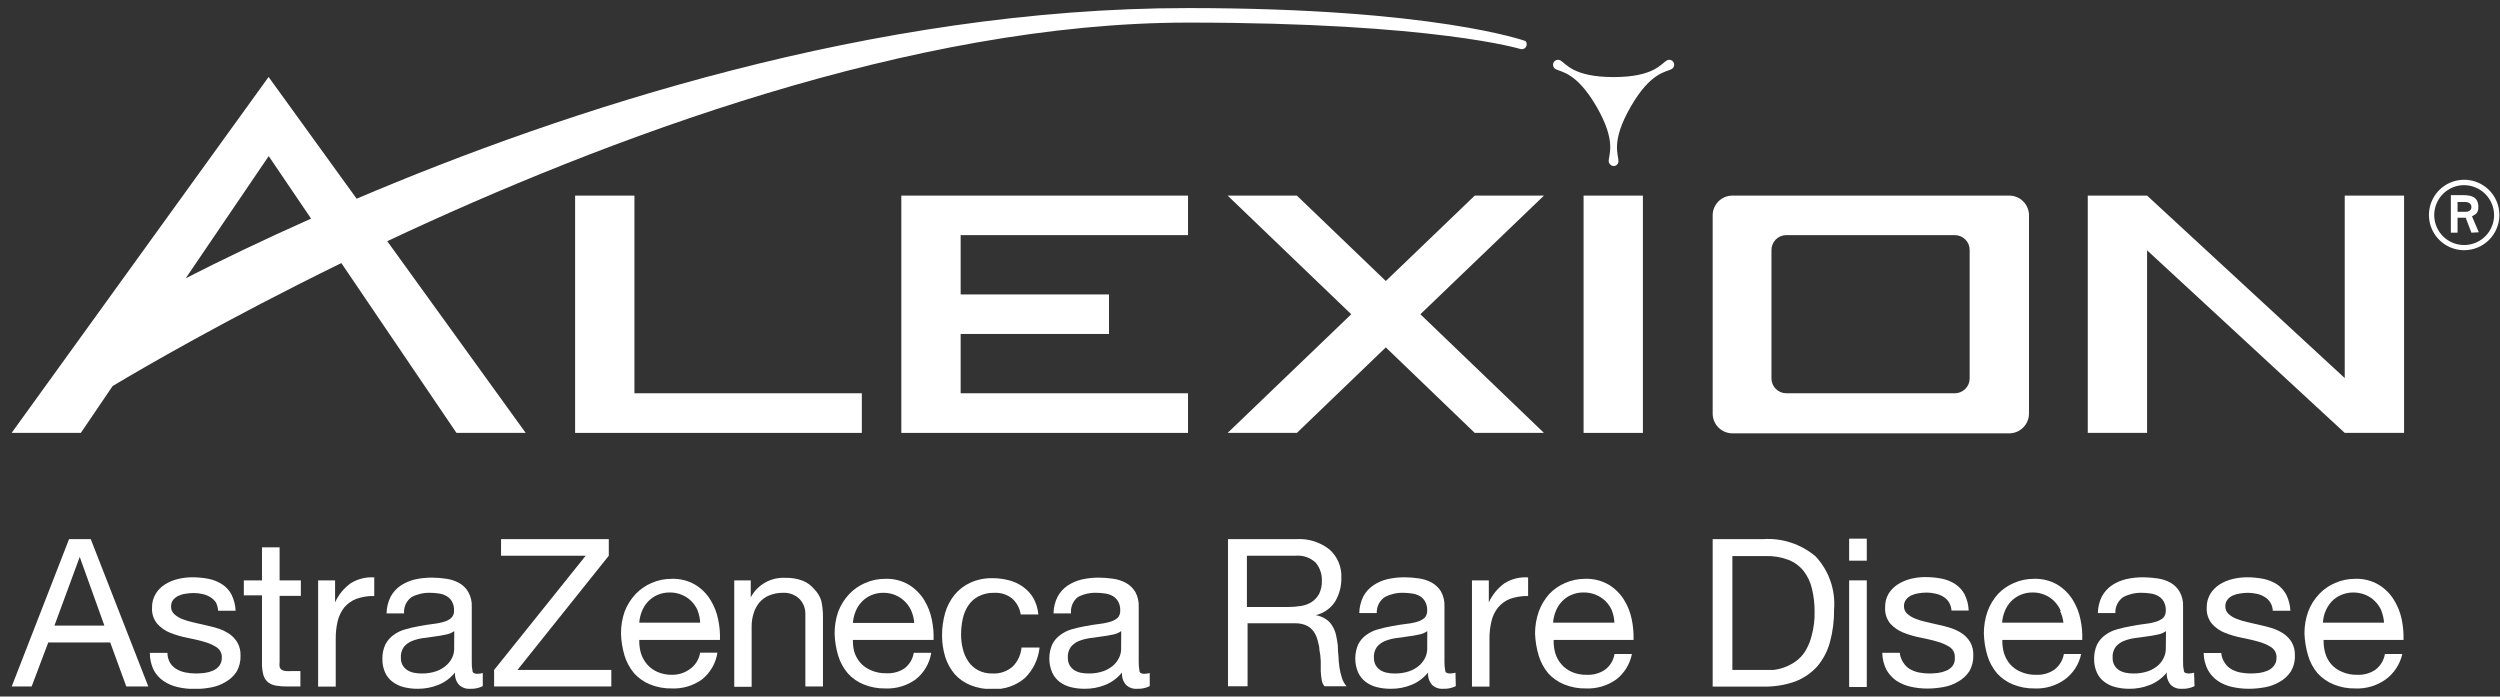
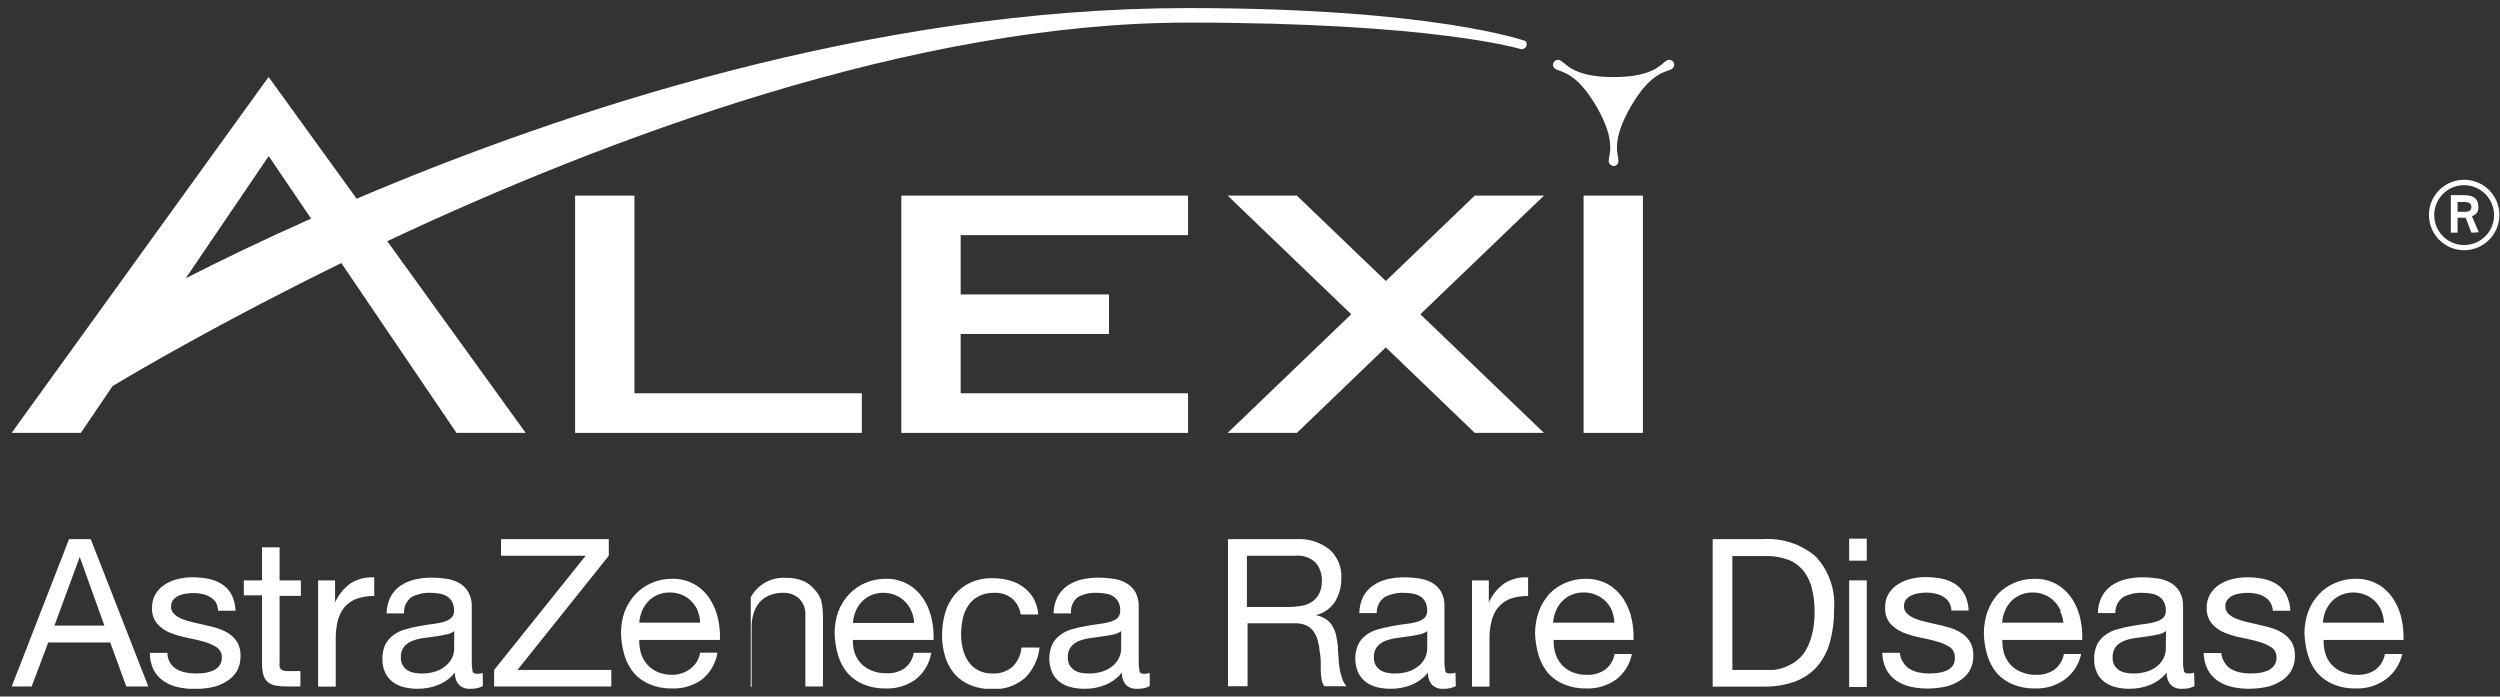
<svg xmlns="http://www.w3.org/2000/svg" width="201" height="56" viewBox="0 0 201 56" fill="none">
  <rect x="0" y="0" width="201" height="56" fill="#333333" stroke="none" />
  <g clip-path="url(#clip0_7135_10275)">
    <path d="M127.32 15.727V34.805H132.089V15.727H127.32Z" fill="white" />
    <path d="M69.29 31.619H51.008V15.727H46.239V34.805H69.29V31.619Z" fill="white" />
    <path d="M72.467 34.805V15.727H95.517V18.904H77.236V23.673H89.164V26.85H77.236V31.619H95.517V34.805H72.467Z" fill="white" />
    <path d="M124.134 15.727H118.569L111.419 22.593L104.269 15.727H98.703L108.64 25.266L98.703 34.805H104.269L111.419 27.929L118.569 34.805H124.134L114.197 25.266L124.134 15.727Z" fill="white" />
-     <path d="M188.517 15.727V30.398L172.625 15.727H167.856V34.805H172.625V20.125L188.517 34.805H193.287V15.727H188.517Z" fill="white" />
-     <path d="M157.167 31.619C157.483 31.619 157.787 31.493 158.011 31.269C158.235 31.045 158.361 30.741 158.361 30.425V20.116C158.363 19.957 158.334 19.8 158.275 19.653C158.216 19.506 158.129 19.372 158.018 19.26C157.906 19.147 157.774 19.057 157.628 18.996C157.482 18.935 157.325 18.904 157.167 18.904H143.61C143.453 18.905 143.297 18.937 143.152 18.999C143.007 19.06 142.875 19.15 142.765 19.263C142.655 19.375 142.568 19.509 142.51 19.655C142.451 19.802 142.422 19.958 142.425 20.116V30.433C142.427 30.747 142.553 31.047 142.774 31.269C142.996 31.491 143.297 31.617 143.61 31.619H157.167ZM137.699 17.32C137.698 17.111 137.738 16.904 137.817 16.711C137.896 16.518 138.013 16.342 138.16 16.194C138.307 16.046 138.482 15.928 138.675 15.848C138.868 15.768 139.075 15.727 139.283 15.727H161.538C161.747 15.726 161.955 15.766 162.149 15.846C162.343 15.925 162.519 16.043 162.667 16.191C162.815 16.339 162.932 16.515 163.012 16.709C163.091 16.902 163.132 17.11 163.131 17.32V33.247C163.131 33.456 163.089 33.664 163.009 33.857C162.929 34.05 162.812 34.226 162.664 34.374C162.516 34.522 162.341 34.639 162.147 34.719C161.954 34.799 161.747 34.84 161.538 34.84H139.239C138.82 34.826 138.423 34.647 138.134 34.343C137.846 34.038 137.69 33.631 137.699 33.212V17.284V17.32Z" fill="white" />
    <path d="M14.932 22.372L21.604 12.55L25.011 17.576C21.029 19.346 17.622 21.001 14.932 22.372ZM122.657 3.303C122.657 3.303 115.383 0.649 95.509 0.649C70.201 0.649 45.363 8.878 28.674 15.975L21.595 6.188L0.934 34.805H6.499L9.057 31.035C11.455 29.602 18.18 25.682 27.444 21.151L36.7 34.805H42.266L31.134 19.39C48.646 11.161 73.405 1.817 95.526 1.817C115.365 1.817 122.276 3.949 122.276 3.949C122.357 3.965 122.44 3.955 122.515 3.921C122.59 3.887 122.652 3.831 122.694 3.76C122.735 3.689 122.754 3.608 122.747 3.526C122.741 3.444 122.709 3.366 122.657 3.303Z" fill="white" />
    <path d="M129.735 13.347C129.631 13.342 129.532 13.299 129.459 13.225C129.385 13.151 129.342 13.053 129.337 12.948C129.337 12.426 129.983 11.382 128.364 8.577C126.736 5.772 125.506 5.808 125.063 5.551C125.018 5.524 124.978 5.489 124.946 5.447C124.914 5.405 124.891 5.357 124.878 5.306C124.865 5.255 124.862 5.202 124.869 5.15C124.877 5.098 124.895 5.048 124.922 5.002C124.975 4.913 125.062 4.848 125.163 4.821C125.264 4.795 125.371 4.809 125.461 4.861C125.913 5.117 126.497 6.197 129.735 6.197C132.974 6.197 133.558 5.117 134.009 4.861C134.1 4.809 134.207 4.795 134.308 4.821C134.409 4.848 134.496 4.913 134.549 5.002C134.601 5.094 134.616 5.203 134.589 5.305C134.563 5.408 134.498 5.496 134.408 5.551C133.956 5.808 132.726 5.772 131.107 8.586C129.488 11.391 130.134 12.444 130.125 12.957C130.125 13.063 130.083 13.164 130.008 13.239C129.933 13.313 129.832 13.355 129.727 13.355L129.735 13.347Z" fill="white" />
    <path d="M198.189 16.24H197.588V17.028H198.242C198.481 17.028 198.702 16.921 198.702 16.638C198.702 16.355 198.446 16.24 198.189 16.24ZM198.702 18.709L198.242 17.505H197.588V18.709H197.048V15.691H198.048C198.738 15.691 199.26 15.851 199.26 16.656C199.26 17.09 199.092 17.222 198.747 17.39L199.295 18.674L198.702 18.709ZM198.118 14.886C197.642 14.886 197.177 15.027 196.781 15.292C196.385 15.556 196.077 15.932 195.895 16.372C195.713 16.812 195.665 17.296 195.758 17.763C195.851 18.23 196.08 18.658 196.417 18.995C196.753 19.332 197.182 19.561 197.649 19.654C198.116 19.747 198.6 19.699 199.039 19.517C199.479 19.334 199.855 19.026 200.12 18.63C200.384 18.234 200.525 17.769 200.525 17.293C200.521 16.656 200.266 16.047 199.815 15.596C199.365 15.146 198.755 14.891 198.118 14.886ZM198.118 20.116C197.558 20.116 197.01 19.95 196.544 19.638C196.079 19.326 195.716 18.884 195.502 18.366C195.288 17.848 195.232 17.278 195.342 16.729C195.452 16.179 195.722 15.675 196.119 15.279C196.516 14.883 197.022 14.614 197.571 14.506C198.121 14.398 198.691 14.455 199.208 14.671C199.725 14.886 200.167 15.251 200.477 15.717C200.787 16.184 200.952 16.733 200.95 17.293C200.948 18.043 200.648 18.761 200.118 19.29C199.587 19.819 198.868 20.116 198.118 20.116Z" fill="white" />
    <path d="M7.296 43.344L11.924 55.192H10.154L8.862 51.653H3.88L2.544 55.192H0.942L5.553 43.344H7.296ZM8.393 50.299L6.411 44.777L4.376 50.299H8.393Z" fill="white" />
    <path d="M13.667 53.281C13.797 53.492 13.976 53.668 14.189 53.794C14.417 53.926 14.665 54.019 14.924 54.068C15.197 54.122 15.476 54.149 15.755 54.148C15.989 54.145 16.222 54.131 16.454 54.104C16.686 54.072 16.912 54.009 17.127 53.918C17.325 53.832 17.498 53.698 17.631 53.529C17.771 53.34 17.843 53.109 17.835 52.874C17.843 52.711 17.809 52.549 17.736 52.403C17.663 52.258 17.554 52.133 17.419 52.042C17.099 51.84 16.75 51.688 16.384 51.591C15.968 51.467 15.499 51.369 15.03 51.272C14.567 51.182 14.114 51.048 13.676 50.874C13.279 50.716 12.924 50.468 12.641 50.148C12.342 49.787 12.193 49.324 12.225 48.856C12.214 48.465 12.315 48.078 12.517 47.741C12.703 47.437 12.958 47.179 13.26 46.989C13.576 46.79 13.923 46.644 14.286 46.556C14.66 46.465 15.043 46.417 15.428 46.414C15.879 46.412 16.33 46.454 16.773 46.538C17.156 46.615 17.522 46.762 17.852 46.972C18.173 47.179 18.435 47.465 18.613 47.803C18.814 48.209 18.925 48.652 18.941 49.104H17.534C17.526 48.87 17.465 48.64 17.357 48.432C17.235 48.254 17.074 48.106 16.888 47.998C16.697 47.882 16.488 47.801 16.269 47.759C16.042 47.706 15.811 47.68 15.578 47.679C15.365 47.68 15.152 47.697 14.941 47.733C14.736 47.758 14.536 47.815 14.348 47.901C14.181 47.98 14.033 48.095 13.915 48.237C13.804 48.395 13.748 48.584 13.755 48.777C13.752 48.89 13.772 49.002 13.817 49.106C13.861 49.21 13.928 49.303 14.012 49.378C14.204 49.551 14.426 49.686 14.667 49.777C14.954 49.89 15.25 49.979 15.552 50.042L16.543 50.272C16.896 50.344 17.244 50.435 17.587 50.547C17.901 50.653 18.198 50.802 18.472 50.989C18.728 51.172 18.942 51.407 19.1 51.679C19.269 51.994 19.351 52.348 19.339 52.706C19.356 53.16 19.246 53.611 19.02 54.006C18.797 54.348 18.493 54.631 18.136 54.829C17.774 55.048 17.375 55.198 16.959 55.272C16.53 55.352 16.094 55.394 15.658 55.396C15.2 55.396 14.743 55.346 14.295 55.245C13.888 55.156 13.5 54.991 13.154 54.758C12.821 54.532 12.548 54.228 12.357 53.874C12.15 53.443 12.044 52.971 12.048 52.493H13.463C13.461 52.769 13.531 53.041 13.667 53.281Z" fill="white" />
    <path d="M24.188 46.662V47.91H22.48V53.219C22.465 53.351 22.465 53.485 22.48 53.617C22.506 53.709 22.562 53.79 22.639 53.847C22.739 53.907 22.851 53.944 22.967 53.953C23.146 53.964 23.327 53.964 23.506 53.953H24.152V55.192H23.108C22.794 55.199 22.48 55.175 22.17 55.121C21.942 55.083 21.726 54.989 21.542 54.847C21.369 54.697 21.243 54.501 21.179 54.281C21.096 53.969 21.057 53.647 21.064 53.325V47.865H19.604V46.662H21.064V44.007H22.48V46.662H24.188Z" fill="white" />
    <path d="M26.94 46.662V48.432C27.217 47.817 27.65 47.286 28.197 46.892C28.764 46.542 29.426 46.378 30.09 46.423V47.919C29.599 47.908 29.111 47.986 28.648 48.149C28.275 48.292 27.944 48.526 27.683 48.83C27.434 49.153 27.253 49.523 27.152 49.918C27.04 50.4 26.987 50.893 26.993 51.387V55.201H25.577V46.662H26.94Z" fill="white" />
    <path d="M38.815 55.166C38.5 55.322 38.149 55.396 37.797 55.378C37.636 55.39 37.475 55.369 37.323 55.316C37.17 55.263 37.031 55.178 36.913 55.068C36.792 54.933 36.7 54.775 36.644 54.603C36.588 54.431 36.568 54.249 36.585 54.068C36.228 54.513 35.761 54.858 35.231 55.068C34.703 55.28 34.137 55.385 33.568 55.378C33.195 55.38 32.823 55.335 32.462 55.245C32.142 55.166 31.841 55.025 31.577 54.829C31.317 54.64 31.11 54.387 30.975 54.095C30.814 53.749 30.736 53.37 30.745 52.989C30.732 52.577 30.817 52.167 30.993 51.794C31.153 51.495 31.38 51.238 31.656 51.042C31.936 50.839 32.251 50.689 32.586 50.6C32.935 50.498 33.289 50.416 33.647 50.352C34.037 50.272 34.408 50.219 34.754 50.175C35.053 50.146 35.349 50.09 35.638 50.007C35.869 49.953 36.084 49.847 36.267 49.697C36.349 49.619 36.413 49.524 36.454 49.419C36.496 49.313 36.513 49.2 36.505 49.087C36.517 48.827 36.455 48.57 36.328 48.343C36.22 48.161 36.064 48.011 35.877 47.91C35.688 47.806 35.481 47.739 35.267 47.715C35.044 47.68 34.819 47.662 34.594 47.662C34.075 47.645 33.561 47.761 33.099 47.998C32.891 48.146 32.726 48.345 32.619 48.577C32.512 48.808 32.467 49.063 32.488 49.317H31.081C31.086 48.849 31.198 48.389 31.409 47.972C31.601 47.618 31.874 47.315 32.205 47.087C32.553 46.855 32.94 46.688 33.346 46.591C33.797 46.489 34.257 46.439 34.718 46.441C35.103 46.444 35.487 46.473 35.868 46.529C36.231 46.578 36.582 46.692 36.904 46.865C37.213 47.035 37.469 47.286 37.647 47.591C37.854 47.957 37.953 48.374 37.93 48.794V53.219C37.92 53.462 37.941 53.706 37.992 53.944C37.992 54.104 38.16 54.175 38.381 54.175C38.528 54.173 38.674 54.152 38.815 54.113V55.166ZM36.523 50.741C36.315 50.889 36.076 50.986 35.824 51.024C35.532 51.09 35.237 51.14 34.939 51.175L33.984 51.307C33.68 51.351 33.383 51.431 33.099 51.546C32.854 51.649 32.638 51.81 32.471 52.015C32.289 52.273 32.204 52.586 32.232 52.9C32.224 53.104 32.273 53.307 32.373 53.484C32.463 53.64 32.587 53.773 32.736 53.874C32.896 53.974 33.073 54.046 33.258 54.086C33.468 54.129 33.681 54.15 33.895 54.148C34.301 54.157 34.706 54.094 35.09 53.962C35.387 53.858 35.661 53.696 35.895 53.484C36.093 53.309 36.253 53.096 36.364 52.856C36.456 52.656 36.507 52.439 36.514 52.219L36.523 50.741Z" fill="white" />
    <path d="M47.089 44.68H40.284V43.344H48.947V44.68L41.602 53.865H49.15V55.192H39.726V53.865L47.089 44.68Z" fill="white" />
    <path d="M56.441 54.626C55.74 55.131 54.889 55.386 54.026 55.351C53.42 55.365 52.817 55.253 52.256 55.024C51.773 54.829 51.34 54.526 50.991 54.139C50.635 53.72 50.37 53.232 50.212 52.706C50.04 52.131 49.944 51.536 49.929 50.936C49.925 50.334 50.024 49.735 50.221 49.166C50.422 48.644 50.722 48.166 51.106 47.759C51.467 47.381 51.9 47.08 52.38 46.874C52.89 46.649 53.442 46.534 53.999 46.538C54.666 46.512 55.326 46.678 55.902 47.016C56.395 47.316 56.81 47.728 57.114 48.219C57.417 48.708 57.63 49.248 57.742 49.812C57.857 50.35 57.904 50.9 57.884 51.449H51.398C51.387 51.811 51.432 52.172 51.53 52.52C51.632 52.844 51.797 53.145 52.017 53.405C52.248 53.671 52.535 53.882 52.858 54.024C53.24 54.188 53.654 54.266 54.07 54.254C54.603 54.252 55.12 54.071 55.539 53.741C55.941 53.43 56.21 52.978 56.291 52.476H57.68C57.552 53.323 57.11 54.09 56.441 54.626ZM56.105 49.113C55.987 48.825 55.812 48.563 55.592 48.343C55.376 48.122 55.117 47.947 54.831 47.83C54.524 47.696 54.192 47.63 53.858 47.635C53.517 47.629 53.179 47.695 52.867 47.83C52.583 47.951 52.327 48.129 52.114 48.352C51.903 48.576 51.735 48.837 51.619 49.122C51.495 49.42 51.42 49.737 51.398 50.06H56.291C56.28 49.745 56.218 49.434 56.105 49.14V49.113Z" fill="white" />
-     <path d="M60.361 46.662V48.025C60.628 47.525 61.032 47.111 61.526 46.834C62.02 46.556 62.583 46.426 63.149 46.459C63.629 46.443 64.108 46.525 64.556 46.697C64.9 46.837 65.204 47.058 65.441 47.343C65.707 47.605 65.907 47.927 66.025 48.281C66.12 48.699 66.168 49.127 66.166 49.556V55.192H64.751V49.388C64.759 49.155 64.719 48.924 64.634 48.708C64.548 48.491 64.419 48.295 64.255 48.131C64.083 47.972 63.881 47.848 63.66 47.768C63.44 47.687 63.206 47.651 62.972 47.662C62.59 47.654 62.211 47.724 61.857 47.865C61.554 47.986 61.284 48.177 61.069 48.423C60.851 48.682 60.688 48.983 60.592 49.308C60.482 49.654 60.429 50.016 60.432 50.379V55.219H59.034V46.662H60.361Z" fill="white" />
+     <path d="M60.361 46.662V48.025C60.628 47.525 61.032 47.111 61.526 46.834C62.02 46.556 62.583 46.426 63.149 46.459C63.629 46.443 64.108 46.525 64.556 46.697C64.9 46.837 65.204 47.058 65.441 47.343C65.707 47.605 65.907 47.927 66.025 48.281C66.12 48.699 66.168 49.127 66.166 49.556V55.192H64.751V49.388C64.759 49.155 64.719 48.924 64.634 48.708C64.548 48.491 64.419 48.295 64.255 48.131C64.083 47.972 63.881 47.848 63.66 47.768C63.44 47.687 63.206 47.651 62.972 47.662C62.59 47.654 62.211 47.724 61.857 47.865C61.554 47.986 61.284 48.177 61.069 48.423C60.851 48.682 60.688 48.983 60.592 49.308C60.482 49.654 60.429 50.016 60.432 50.379V55.219H59.034H60.361Z" fill="white" />
    <path d="M73.617 54.626C72.915 55.131 72.065 55.386 71.201 55.351C70.595 55.365 69.993 55.253 69.432 55.024C68.948 54.829 68.515 54.526 68.166 54.139C67.811 53.72 67.546 53.232 67.388 52.706C67.215 52.131 67.12 51.536 67.104 50.936C67.101 50.334 67.199 49.735 67.396 49.166C67.597 48.644 67.898 48.166 68.281 47.759C68.642 47.381 69.075 47.08 69.555 46.874C70.065 46.649 70.617 46.534 71.175 46.538C71.842 46.512 72.502 46.678 73.077 47.016C73.569 47.319 73.983 47.73 74.29 48.219C74.593 48.708 74.806 49.248 74.918 49.812C75.032 50.35 75.08 50.9 75.059 51.449H68.573C68.566 51.768 68.602 52.087 68.679 52.396C68.781 52.72 68.947 53.021 69.166 53.281C69.41 53.552 69.713 53.764 70.051 53.9C70.434 54.064 70.847 54.142 71.263 54.13C71.776 54.16 72.285 54.023 72.714 53.741C73.118 53.435 73.388 52.985 73.467 52.484H74.874C74.739 53.331 74.29 54.096 73.617 54.626ZM73.281 49.14C73.095 48.698 72.782 48.322 72.382 48.059C71.981 47.796 71.512 47.658 71.033 47.662C70.693 47.655 70.355 47.722 70.042 47.856C69.758 47.977 69.502 48.155 69.29 48.379C69.076 48.6 68.907 48.862 68.794 49.148C68.67 49.447 68.596 49.764 68.573 50.086H73.502C73.483 49.761 73.408 49.44 73.281 49.14Z" fill="white" />
    <path d="M81.368 48.113C80.963 47.796 80.457 47.636 79.944 47.662C79.502 47.649 79.064 47.746 78.67 47.945C78.337 48.12 78.054 48.375 77.847 48.688C77.632 49.014 77.482 49.377 77.404 49.759C77.315 50.172 77.27 50.593 77.272 51.016C77.269 51.406 77.317 51.796 77.413 52.175C77.496 52.536 77.647 52.878 77.856 53.184C78.053 53.478 78.32 53.718 78.634 53.883C78.986 54.067 79.379 54.159 79.776 54.148C80.372 54.185 80.959 53.989 81.413 53.599C81.826 53.187 82.08 52.642 82.129 52.06H83.581C83.484 52.993 83.065 53.863 82.395 54.52C81.672 55.135 80.742 55.451 79.793 55.404C79.188 55.421 78.585 55.312 78.024 55.086C77.538 54.894 77.105 54.591 76.758 54.201C76.416 53.796 76.157 53.327 75.997 52.821C75.823 52.247 75.736 51.65 75.741 51.051C75.743 50.453 75.826 49.857 75.988 49.281C76.141 48.748 76.4 48.252 76.749 47.821C77.091 47.405 77.524 47.072 78.015 46.848C78.571 46.598 79.175 46.474 79.784 46.485C80.245 46.483 80.703 46.543 81.147 46.662C81.555 46.769 81.939 46.952 82.28 47.202C82.605 47.44 82.879 47.741 83.085 48.087C83.308 48.494 83.443 48.943 83.483 49.405H82.067C81.993 48.906 81.746 48.448 81.368 48.113Z" fill="white" />
    <path d="M92.438 55.166C92.123 55.322 91.772 55.396 91.421 55.378C91.26 55.39 91.098 55.369 90.946 55.316C90.793 55.262 90.654 55.178 90.536 55.068C90.417 54.932 90.326 54.773 90.27 54.602C90.214 54.43 90.193 54.248 90.208 54.068C89.852 54.511 89.389 54.855 88.863 55.068C88.332 55.281 87.763 55.386 87.191 55.378C86.818 55.38 86.447 55.335 86.085 55.245C85.765 55.166 85.465 55.025 85.2 54.829C84.946 54.636 84.742 54.384 84.607 54.095C84.447 53.733 84.364 53.341 84.364 52.944C84.364 52.548 84.447 52.156 84.607 51.794C84.761 51.494 84.986 51.236 85.262 51.042C85.528 50.844 85.828 50.694 86.147 50.6C86.499 50.497 86.856 50.415 87.218 50.352C87.598 50.272 87.97 50.219 88.315 50.175C88.614 50.146 88.91 50.09 89.2 50.007C89.432 49.951 89.649 49.845 89.837 49.697C89.916 49.617 89.978 49.522 90.017 49.416C90.057 49.311 90.074 49.199 90.067 49.087C90.078 48.827 90.017 48.57 89.89 48.343C89.782 48.163 89.63 48.014 89.447 47.91C89.255 47.807 89.045 47.741 88.828 47.715C88.606 47.68 88.381 47.662 88.156 47.662C87.639 47.644 87.127 47.76 86.669 47.998C86.471 48.152 86.316 48.354 86.219 48.585C86.121 48.816 86.084 49.068 86.111 49.316H84.704C84.709 48.849 84.821 48.389 85.032 47.971C85.224 47.618 85.497 47.315 85.828 47.087C86.177 46.855 86.563 46.688 86.97 46.591C87.42 46.49 87.88 46.44 88.341 46.441C88.726 46.444 89.111 46.473 89.492 46.529C89.854 46.578 90.205 46.692 90.527 46.865C90.837 47.038 91.096 47.288 91.279 47.591C91.479 47.959 91.574 48.376 91.553 48.794V53.219C91.548 53.462 91.569 53.705 91.615 53.944C91.615 54.104 91.783 54.175 92.005 54.175C92.151 54.173 92.297 54.152 92.438 54.112V55.166ZM90.146 50.741C89.939 50.889 89.699 50.986 89.447 51.024C89.155 51.09 88.86 51.14 88.562 51.175L87.607 51.307C87.303 51.351 87.006 51.431 86.722 51.546C86.477 51.649 86.261 51.81 86.094 52.015C85.912 52.273 85.828 52.586 85.855 52.9C85.851 53.104 85.9 53.305 85.996 53.484C86.089 53.638 86.212 53.771 86.359 53.874C86.519 53.974 86.696 54.046 86.881 54.086C87.091 54.129 87.304 54.15 87.518 54.148C87.924 54.157 88.329 54.094 88.713 53.962C89.012 53.856 89.288 53.694 89.527 53.484C89.72 53.307 89.876 53.093 89.987 52.856C90.079 52.656 90.13 52.439 90.138 52.219L90.146 50.741Z" fill="white" />
    <path d="M104.234 43.344C105.19 43.287 106.135 43.583 106.888 44.175C107.207 44.459 107.459 44.811 107.624 45.204C107.789 45.598 107.865 46.023 107.844 46.45C107.86 47.114 107.691 47.769 107.357 48.343C107 48.904 106.438 49.304 105.791 49.458C106.089 49.509 106.373 49.624 106.623 49.794C106.836 49.937 107.011 50.128 107.136 50.352C107.269 50.574 107.365 50.816 107.419 51.069C107.481 51.343 107.528 51.621 107.561 51.901C107.561 52.19 107.578 52.484 107.614 52.785C107.622 53.082 107.649 53.377 107.693 53.67C107.735 53.95 107.8 54.225 107.888 54.493C107.964 54.743 108.09 54.975 108.26 55.175H106.49C106.37 55.034 106.293 54.862 106.269 54.679C106.226 54.445 106.2 54.209 106.189 53.971C106.189 53.715 106.189 53.44 106.189 53.139C106.176 52.842 106.141 52.546 106.083 52.254C106.083 51.971 105.986 51.697 105.924 51.44C105.861 51.195 105.753 50.964 105.605 50.759C105.459 50.558 105.264 50.396 105.039 50.29C104.76 50.167 104.458 50.107 104.154 50.113H100.305V55.175H98.73V43.344H104.234ZM104.57 48.724C104.884 48.681 105.185 48.572 105.455 48.405C105.705 48.239 105.912 48.014 106.056 47.75C106.215 47.423 106.291 47.061 106.278 46.697C106.298 46.166 106.121 45.647 105.782 45.237C105.568 45.036 105.314 44.882 105.037 44.786C104.759 44.69 104.464 44.654 104.172 44.68H100.252V48.803H103.535C103.881 48.804 104.227 48.777 104.57 48.724Z" fill="white" />
    <path d="M117.046 55.166C116.731 55.322 116.381 55.395 116.029 55.378C115.868 55.39 115.706 55.369 115.554 55.316C115.402 55.262 115.262 55.178 115.144 55.068C115.025 54.932 114.935 54.773 114.878 54.602C114.822 54.43 114.801 54.248 114.817 54.068C114.461 54.511 113.998 54.855 113.472 55.068C112.94 55.281 112.372 55.386 111.799 55.378C111.426 55.379 111.055 55.335 110.693 55.245C110.373 55.166 110.073 55.025 109.808 54.829C109.553 54.635 109.347 54.383 109.206 54.095C109.046 53.733 108.963 53.341 108.963 52.944C108.963 52.548 109.046 52.156 109.206 51.794C109.36 51.494 109.585 51.236 109.861 51.042C110.141 50.839 110.456 50.689 110.79 50.599C111.142 50.497 111.5 50.415 111.861 50.352C112.242 50.272 112.613 50.219 112.958 50.175C113.273 50.147 113.584 50.091 113.887 50.007C114.116 49.949 114.331 49.843 114.516 49.697C114.595 49.617 114.657 49.522 114.696 49.416C114.736 49.311 114.753 49.199 114.746 49.086C114.757 48.827 114.696 48.57 114.569 48.343C114.461 48.163 114.309 48.014 114.126 47.91C113.934 47.807 113.724 47.741 113.507 47.715C113.285 47.68 113.06 47.662 112.834 47.662C112.318 47.645 111.807 47.761 111.348 47.998C111.136 48.138 110.965 48.331 110.85 48.558C110.735 48.784 110.681 49.036 110.693 49.29H109.286C109.295 48.823 109.407 48.364 109.614 47.945C109.807 47.589 110.083 47.286 110.419 47.06C110.763 46.827 111.147 46.658 111.551 46.565C112.002 46.463 112.462 46.413 112.923 46.414C113.308 46.417 113.692 46.447 114.073 46.503C114.436 46.551 114.787 46.665 115.109 46.839C115.418 47.011 115.677 47.261 115.861 47.564C116.061 47.933 116.156 48.349 116.135 48.768V53.192C116.13 53.436 116.15 53.679 116.197 53.918C116.197 54.077 116.365 54.148 116.586 54.148C116.733 54.146 116.879 54.125 117.02 54.086L117.046 55.166ZM114.755 50.741C114.547 50.889 114.307 50.986 114.056 51.024C113.763 51.09 113.468 51.14 113.171 51.175L112.215 51.307C111.912 51.352 111.615 51.432 111.33 51.546C111.087 51.651 110.871 51.812 110.702 52.015C110.52 52.273 110.436 52.586 110.463 52.9C110.459 53.104 110.508 53.305 110.605 53.484C110.697 53.638 110.821 53.77 110.967 53.873C111.13 53.976 111.31 54.048 111.498 54.086C111.705 54.13 111.916 54.151 112.127 54.148C112.533 54.157 112.937 54.094 113.321 53.962C113.62 53.856 113.897 53.694 114.135 53.484C114.328 53.307 114.484 53.093 114.595 52.856C114.687 52.656 114.739 52.439 114.746 52.219L114.755 50.741Z" fill="white" />
    <path d="M119.701 46.662V48.432C119.981 47.817 120.418 47.286 120.967 46.892C121.533 46.54 122.195 46.376 122.86 46.423V47.919C122.367 47.908 121.875 47.986 121.409 48.148C121.038 48.29 120.709 48.525 120.453 48.83C120.197 49.148 120.016 49.52 119.922 49.918C119.803 50.398 119.746 50.892 119.754 51.387V55.201H118.347V46.662H119.701Z" fill="white" />
    <path d="M129.948 54.626C129.243 55.131 128.39 55.386 127.524 55.351C126.917 55.365 126.315 55.253 125.754 55.024C125.269 54.827 124.834 54.525 124.48 54.139C124.13 53.717 123.869 53.23 123.71 52.706C123.538 52.13 123.44 51.536 123.418 50.936C123.417 50.333 123.519 49.735 123.719 49.166C123.906 48.648 124.192 48.17 124.559 47.759C124.918 47.379 125.352 47.078 125.833 46.874C126.343 46.649 126.895 46.534 127.453 46.538C128.119 46.515 128.779 46.681 129.355 47.016C129.846 47.318 130.261 47.73 130.567 48.219C130.871 48.708 131.084 49.248 131.196 49.812C131.306 50.35 131.354 50.9 131.337 51.449H124.913C124.902 51.811 124.947 52.172 125.046 52.52C125.144 52.846 125.31 53.147 125.533 53.405C125.762 53.672 126.05 53.884 126.373 54.024C126.756 54.188 127.17 54.266 127.585 54.254C128.107 54.28 128.623 54.134 129.054 53.838C129.458 53.533 129.728 53.082 129.807 52.582H131.205C131.048 53.393 130.601 54.119 129.948 54.626ZM129.612 49.113C129.49 48.827 129.316 48.566 129.099 48.343C128.865 48.114 128.589 47.933 128.285 47.812C127.981 47.69 127.656 47.63 127.329 47.635C126.988 47.628 126.65 47.694 126.338 47.83C126.053 47.948 125.796 48.126 125.586 48.352C125.372 48.574 125.203 48.835 125.09 49.122C124.966 49.42 124.891 49.737 124.869 50.06H129.798C129.787 49.745 129.724 49.434 129.612 49.139V49.113Z" fill="white" />
    <path d="M141.761 43.344C143.296 43.245 144.81 43.746 145.982 44.742C146.509 45.309 146.912 45.979 147.166 46.71C147.421 47.441 147.521 48.217 147.46 48.989C147.473 49.885 147.359 50.779 147.123 51.644C146.928 52.36 146.578 53.025 146.097 53.59C145.609 54.124 145.003 54.536 144.327 54.794C143.507 55.084 142.64 55.222 141.77 55.201H137.699V43.344H141.761ZM141.894 53.865C142.071 53.865 142.292 53.865 142.557 53.865C142.86 53.834 143.157 53.765 143.442 53.661C143.755 53.548 144.052 53.397 144.327 53.21C144.641 52.993 144.909 52.717 145.115 52.396C145.368 51.992 145.553 51.55 145.663 51.086C145.828 50.478 145.905 49.849 145.893 49.219C145.901 48.582 145.83 47.946 145.681 47.326C145.56 46.804 145.327 46.315 145 45.892C144.677 45.496 144.256 45.191 143.779 45.007C143.19 44.789 142.565 44.687 141.938 44.706H139.283V53.865H141.894Z" fill="white" />
    <path d="M148.672 45.078V43.308H150.088V45.078H148.672ZM150.088 46.662V55.236H148.672V46.662H150.088Z" fill="white" />
    <path d="M153.034 53.281C153.161 53.494 153.341 53.67 153.556 53.794C153.781 53.925 154.027 54.017 154.282 54.068C154.559 54.122 154.84 54.148 155.122 54.148C155.356 54.146 155.589 54.131 155.821 54.104C156.053 54.072 156.279 54.009 156.494 53.918C156.692 53.832 156.865 53.699 156.998 53.529C157.131 53.331 157.19 53.093 157.167 52.856C157.176 52.694 157.144 52.532 157.073 52.386C157.001 52.241 156.893 52.116 156.759 52.024C156.437 51.821 156.085 51.668 155.715 51.573C155.299 51.449 154.83 51.352 154.37 51.255C153.907 51.166 153.454 51.032 153.016 50.856C152.618 50.697 152.261 50.448 151.972 50.131C151.68 49.766 151.534 49.305 151.565 48.839C151.551 48.448 151.65 48.061 151.848 47.724C152.038 47.419 152.296 47.161 152.601 46.972C152.917 46.773 153.264 46.626 153.627 46.538C154.001 46.447 154.384 46.4 154.768 46.397C155.217 46.395 155.664 46.436 156.105 46.52C156.491 46.596 156.861 46.743 157.193 46.954C157.512 47.164 157.773 47.45 157.954 47.786C158.154 48.191 158.266 48.635 158.281 49.087H156.901C156.886 48.842 156.81 48.605 156.68 48.396C156.563 48.218 156.405 48.069 156.22 47.963C156.026 47.847 155.813 47.766 155.591 47.724C155.368 47.671 155.14 47.644 154.91 47.644C154.694 47.645 154.478 47.662 154.264 47.697C154.062 47.724 153.865 47.781 153.68 47.865C153.513 47.945 153.365 48.059 153.247 48.202C153.133 48.358 153.074 48.548 153.078 48.742C153.077 48.854 153.099 48.966 153.143 49.07C153.187 49.173 153.253 49.266 153.335 49.343C153.529 49.512 153.751 49.647 153.99 49.741C154.277 49.855 154.573 49.944 154.875 50.007L155.866 50.237C156.216 50.309 156.561 50.401 156.901 50.511C157.214 50.619 157.512 50.767 157.786 50.954C158.042 51.137 158.256 51.372 158.414 51.644C158.583 51.959 158.665 52.313 158.653 52.67C158.67 53.125 158.56 53.576 158.335 53.971C158.108 54.311 157.805 54.593 157.45 54.794C157.088 55.013 156.689 55.163 156.273 55.236C155.844 55.316 155.408 55.358 154.972 55.36C154.514 55.361 154.057 55.31 153.609 55.21C153.199 55.119 152.81 54.954 152.459 54.723C152.13 54.492 151.858 54.19 151.663 53.838C151.453 53.417 151.341 52.955 151.335 52.484H152.742C152.77 52.77 152.87 53.045 153.034 53.281Z" fill="white" />
    <path d="M166.015 54.626C165.314 55.131 164.463 55.386 163.6 55.351C162.993 55.365 162.391 55.253 161.83 55.024C161.346 54.829 160.914 54.526 160.564 54.139C160.209 53.72 159.944 53.232 159.786 52.706C159.613 52.131 159.518 51.536 159.503 50.936C159.499 50.334 159.598 49.735 159.795 49.166C159.982 48.648 160.268 48.17 160.635 47.759C160.996 47.381 161.429 47.08 161.909 46.874C162.419 46.649 162.971 46.534 163.529 46.538C164.196 46.512 164.856 46.678 165.431 47.016C165.922 47.319 166.337 47.73 166.643 48.219C166.947 48.708 167.16 49.248 167.272 49.812C167.386 50.35 167.434 50.9 167.413 51.449H160.989C160.978 51.811 161.023 52.172 161.122 52.52C161.223 52.844 161.389 53.145 161.609 53.405C161.852 53.676 162.155 53.888 162.493 54.024C162.876 54.188 163.29 54.266 163.706 54.254C164.228 54.28 164.744 54.134 165.175 53.838C165.578 53.531 165.85 53.082 165.936 52.582H167.325C167.154 53.401 166.688 54.128 166.015 54.626ZM165.679 49.113C165.561 48.825 165.386 48.563 165.166 48.343C164.95 48.122 164.691 47.947 164.405 47.83C164.098 47.697 163.766 47.63 163.431 47.635C163.091 47.629 162.753 47.695 162.44 47.83C162.157 47.951 161.901 48.129 161.688 48.352C161.474 48.574 161.306 48.835 161.193 49.122C161.068 49.42 160.994 49.737 160.971 50.06H165.9C165.864 49.74 165.774 49.429 165.635 49.14L165.679 49.113Z" fill="white" />
    <path d="M176.439 55.166C176.124 55.322 175.773 55.396 175.421 55.378C175.261 55.39 175.099 55.369 174.947 55.316C174.794 55.262 174.655 55.178 174.537 55.068C174.418 54.932 174.327 54.773 174.271 54.602C174.215 54.43 174.194 54.248 174.209 54.068C173.852 54.513 173.385 54.858 172.855 55.068C172.327 55.28 171.761 55.385 171.192 55.378C170.819 55.38 170.447 55.335 170.086 55.245C169.766 55.166 169.465 55.025 169.201 54.829C168.941 54.64 168.734 54.387 168.599 54.095C168.439 53.749 168.36 53.37 168.369 52.989C168.356 52.577 168.441 52.167 168.617 51.794C168.777 51.495 169.004 51.238 169.28 51.042C169.56 50.839 169.875 50.689 170.21 50.6C170.562 50.497 170.919 50.415 171.28 50.352C171.661 50.272 172.032 50.219 172.377 50.175C172.677 50.146 172.973 50.09 173.262 50.007C173.495 49.951 173.712 49.845 173.899 49.697C173.979 49.617 174.04 49.522 174.08 49.416C174.12 49.311 174.136 49.199 174.13 49.086C174.141 48.827 174.079 48.57 173.953 48.343C173.844 48.16 173.688 48.011 173.501 47.91C173.312 47.806 173.105 47.739 172.891 47.715C172.668 47.68 172.443 47.662 172.218 47.662C171.699 47.645 171.185 47.761 170.723 47.998C170.513 48.139 170.343 48.333 170.23 48.559C170.117 48.785 170.064 49.037 170.077 49.29H168.67C168.674 48.822 168.786 48.362 168.997 47.945C169.19 47.592 169.463 47.288 169.794 47.06C170.142 46.829 170.528 46.661 170.935 46.565C171.385 46.463 171.845 46.412 172.307 46.414C172.692 46.417 173.076 46.447 173.457 46.503C173.82 46.551 174.17 46.665 174.492 46.839C174.801 47.009 175.058 47.26 175.236 47.565C175.443 47.93 175.541 48.348 175.519 48.768V53.192C175.509 53.436 175.53 53.679 175.581 53.918C175.581 54.077 175.749 54.148 175.97 54.148C176.117 54.146 176.262 54.125 176.404 54.086L176.439 55.166ZM174.147 50.741C173.939 50.889 173.7 50.986 173.448 51.024C173.156 51.09 172.861 51.14 172.563 51.175L171.608 51.307C171.304 51.351 171.007 51.431 170.723 51.546C170.478 51.649 170.262 51.81 170.095 52.015C169.913 52.273 169.828 52.586 169.856 52.9C169.848 53.104 169.897 53.306 169.997 53.484C170.087 53.64 170.211 53.773 170.36 53.874C170.52 53.974 170.697 54.046 170.882 54.086C171.092 54.129 171.305 54.15 171.519 54.148C171.925 54.157 172.33 54.094 172.714 53.962C173.013 53.856 173.289 53.694 173.528 53.484C173.718 53.306 173.871 53.093 173.979 52.856C174.071 52.656 174.122 52.439 174.13 52.219L174.147 50.741Z" fill="white" />
    <path d="M178.864 53.281C178.993 53.492 179.173 53.668 179.386 53.794C179.614 53.925 179.862 54.017 180.12 54.068C180.397 54.122 180.679 54.149 180.961 54.148C181.192 54.146 181.422 54.131 181.651 54.104C181.883 54.072 182.109 54.01 182.324 53.918C182.522 53.832 182.695 53.698 182.828 53.529C182.968 53.34 183.04 53.109 183.031 52.874C183.04 52.711 183.006 52.549 182.933 52.403C182.86 52.258 182.751 52.133 182.616 52.042C182.297 51.837 181.947 51.685 181.58 51.591C181.164 51.467 180.695 51.369 180.226 51.272C179.764 51.182 179.31 51.048 178.873 50.874C178.475 50.716 178.121 50.468 177.837 50.148C177.542 49.785 177.394 49.324 177.421 48.856C177.41 48.465 177.512 48.078 177.713 47.741C177.903 47.439 178.156 47.182 178.457 46.989C178.776 46.791 179.126 46.644 179.492 46.556C179.863 46.465 180.243 46.418 180.625 46.414C181.076 46.412 181.526 46.454 181.97 46.538C182.355 46.617 182.724 46.763 183.058 46.972C183.374 47.182 183.633 47.468 183.81 47.803C184.013 48.208 184.128 48.652 184.146 49.104H182.731C182.726 48.873 182.661 48.648 182.541 48.451C182.421 48.253 182.252 48.091 182.049 47.98C181.86 47.862 181.65 47.781 181.43 47.741C181.204 47.689 180.972 47.662 180.74 47.662C180.526 47.662 180.313 47.68 180.103 47.715C179.898 47.741 179.698 47.798 179.51 47.883C179.343 47.96 179.198 48.075 179.085 48.219C178.967 48.374 178.907 48.565 178.917 48.759C178.915 48.872 178.937 48.983 178.981 49.087C179.025 49.191 179.091 49.284 179.173 49.361C179.365 49.533 179.587 49.669 179.828 49.759C180.115 49.872 180.411 49.96 180.713 50.024L181.713 50.255C182.063 50.327 182.408 50.419 182.748 50.529C183.062 50.636 183.36 50.784 183.633 50.971C183.892 51.154 184.109 51.389 184.27 51.661C184.439 51.977 184.521 52.331 184.509 52.688C184.528 53.144 184.414 53.596 184.182 53.989C183.959 54.331 183.655 54.614 183.297 54.812C182.932 55.031 182.53 55.181 182.111 55.254C181.682 55.335 181.247 55.376 180.81 55.378C180.352 55.378 179.895 55.328 179.448 55.227C179.041 55.137 178.654 54.972 178.306 54.741C177.976 54.512 177.703 54.209 177.51 53.856C177.297 53.436 177.182 52.973 177.174 52.502H178.589C178.61 52.781 178.705 53.05 178.864 53.281Z" fill="white" />
    <path d="M191.809 54.626C191.104 55.13 190.251 55.385 189.385 55.351C188.779 55.366 188.176 55.255 187.615 55.024C187.13 54.827 186.695 54.525 186.341 54.139C185.985 53.721 185.723 53.233 185.571 52.706C185.4 52.13 185.301 51.536 185.279 50.936C185.274 50.333 185.376 49.734 185.58 49.166C185.777 48.642 186.078 48.164 186.465 47.759C186.822 47.378 187.257 47.076 187.739 46.874C188.249 46.649 188.801 46.534 189.358 46.538C190.022 46.512 190.68 46.678 191.252 47.016C191.745 47.316 192.161 47.728 192.464 48.219C192.77 48.708 192.986 49.247 193.101 49.812C193.212 50.35 193.259 50.9 193.243 51.449H186.819C186.808 51.811 186.853 52.172 186.951 52.52C187.046 52.845 187.209 53.147 187.429 53.405C187.672 53.677 187.975 53.889 188.314 54.024C188.697 54.188 189.11 54.267 189.526 54.254C190.048 54.279 190.564 54.133 190.995 53.838C191.396 53.53 191.665 53.081 191.747 52.582H193.145C192.961 53.402 192.487 54.128 191.809 54.626ZM191.473 49.113C191.352 48.824 191.174 48.563 190.951 48.343C190.735 48.122 190.476 47.947 190.19 47.83C189.564 47.571 188.861 47.571 188.234 47.83C187.948 47.951 187.689 48.128 187.473 48.352C187.265 48.578 187.097 48.839 186.978 49.122C186.852 49.42 186.781 49.737 186.766 50.06H191.677C191.656 49.744 191.588 49.434 191.473 49.139V49.113Z" fill="white" />
  </g>
  <defs>
    <clipPath id="clip0_7135_10275">
      <rect width="200.008" height="54.756" fill="white" transform="translate(0.934 0.622)" />
    </clipPath>
  </defs>
</svg>